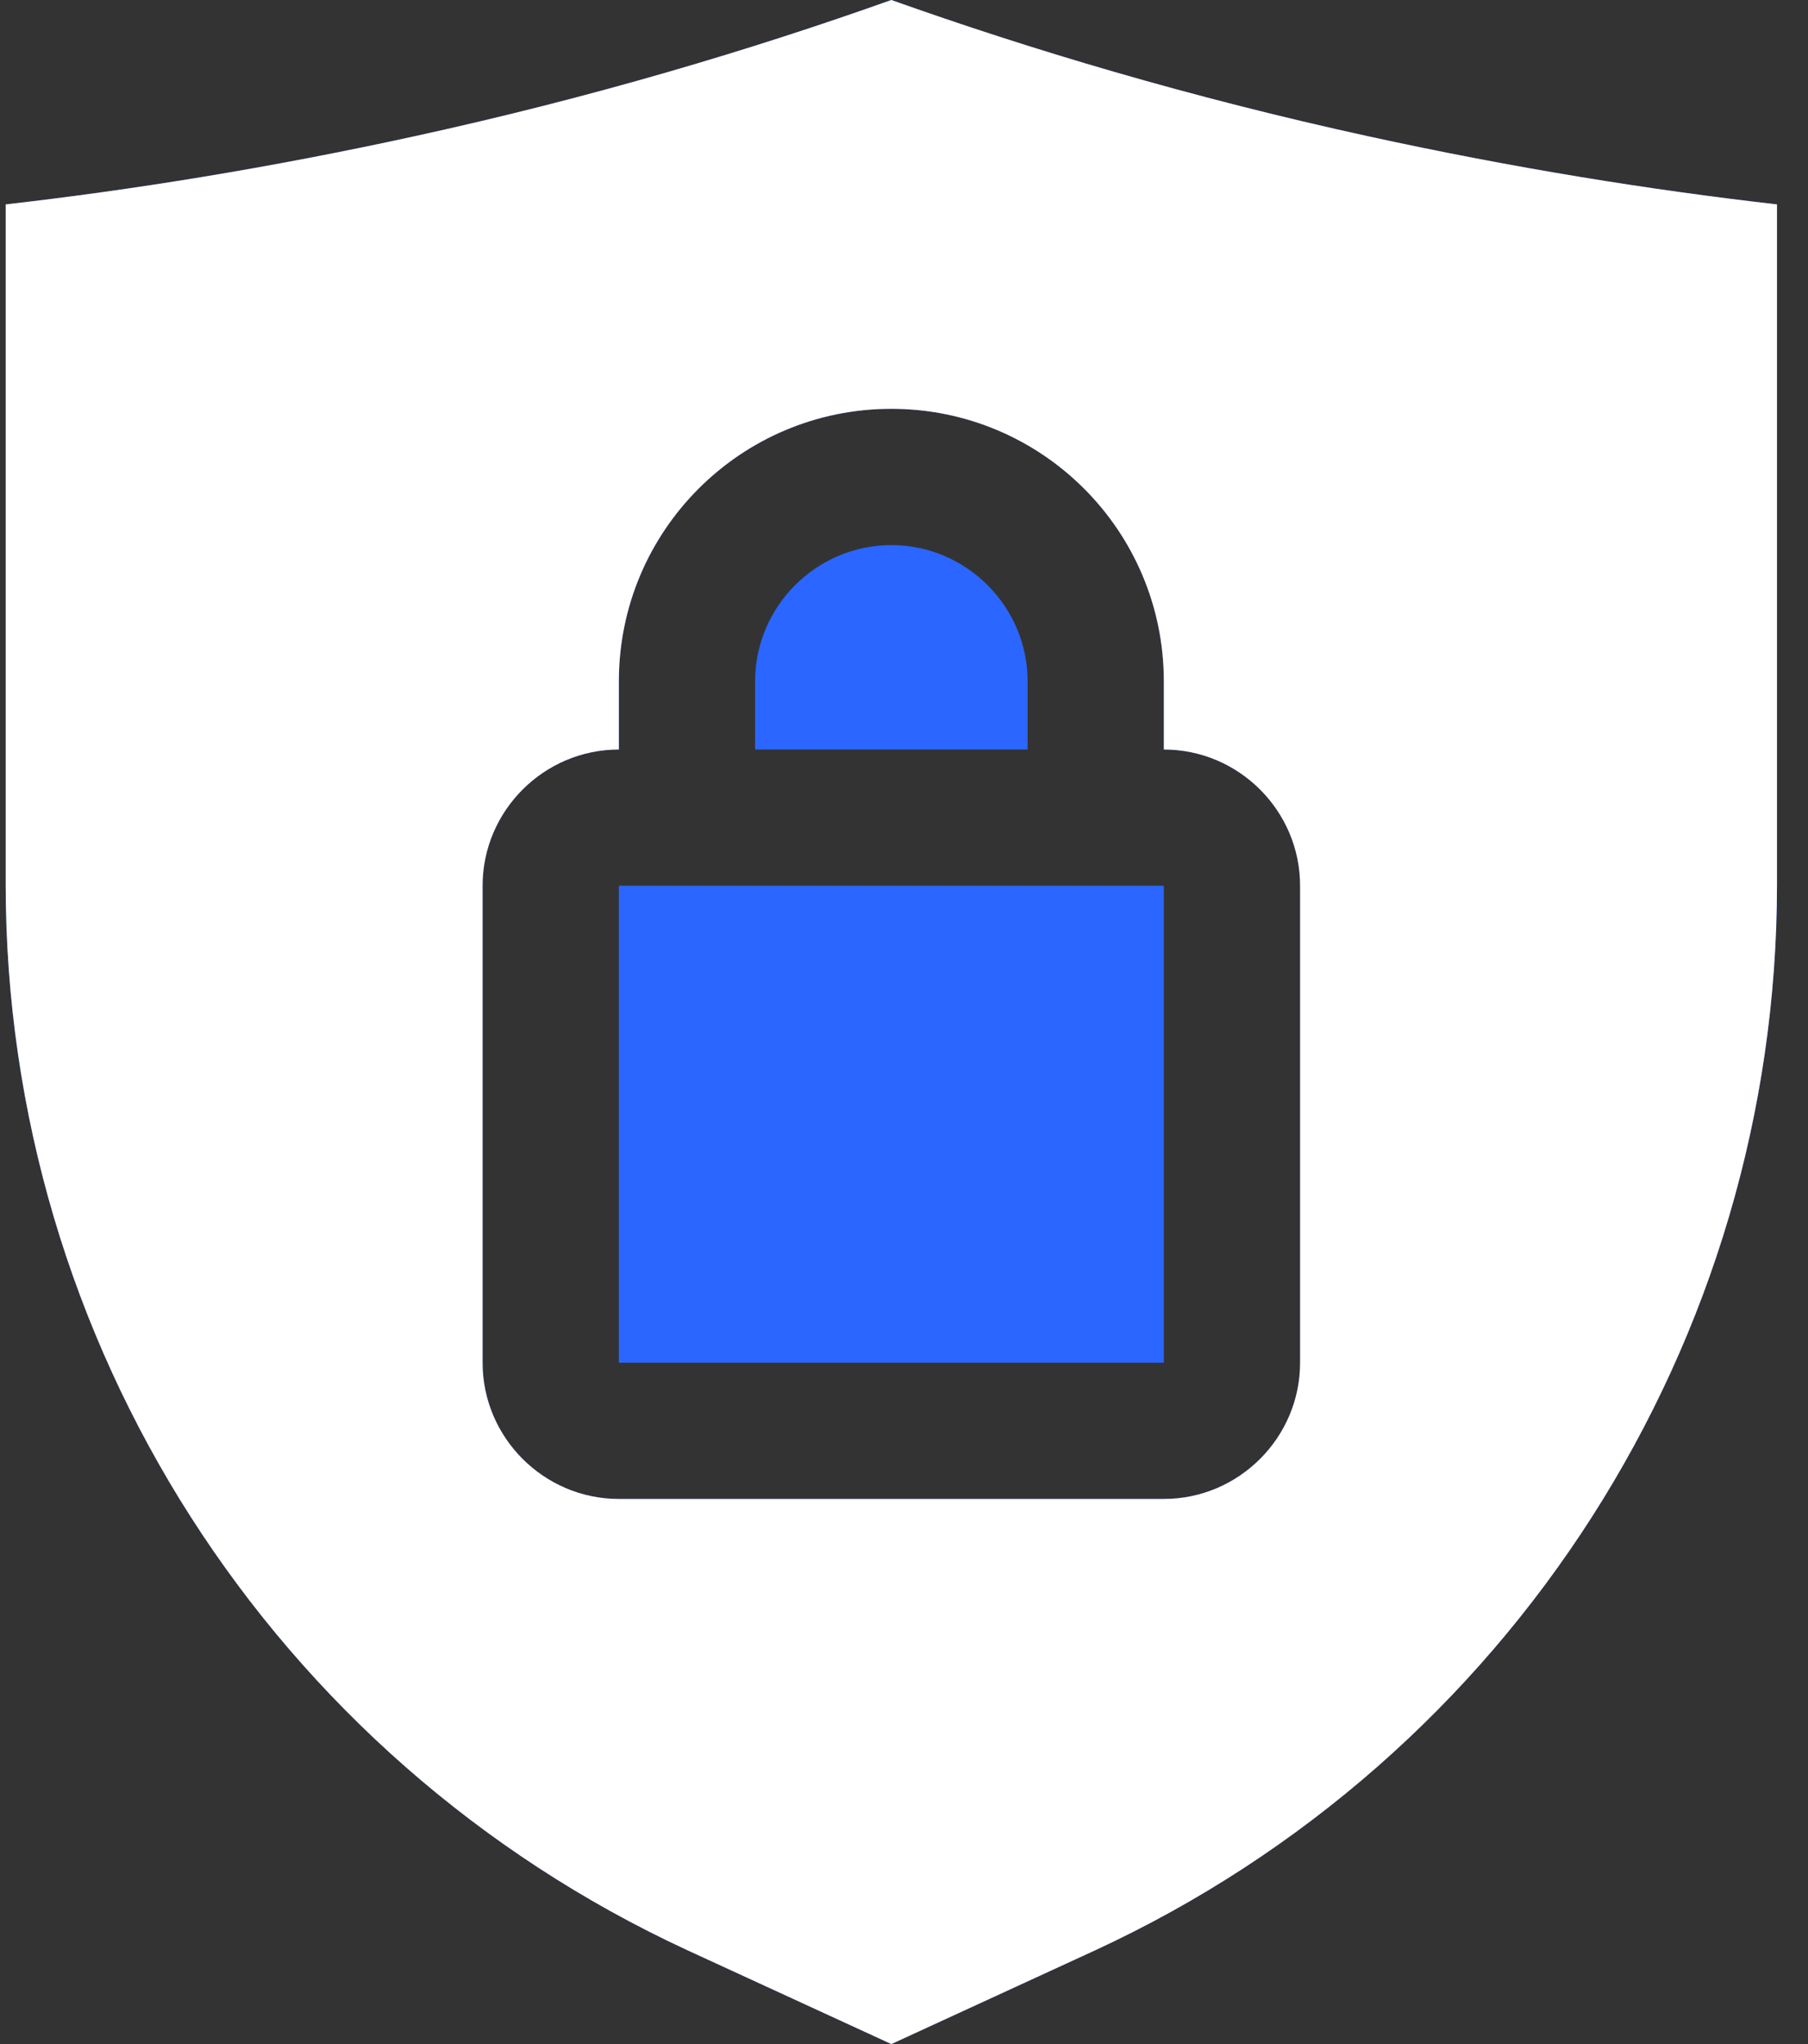
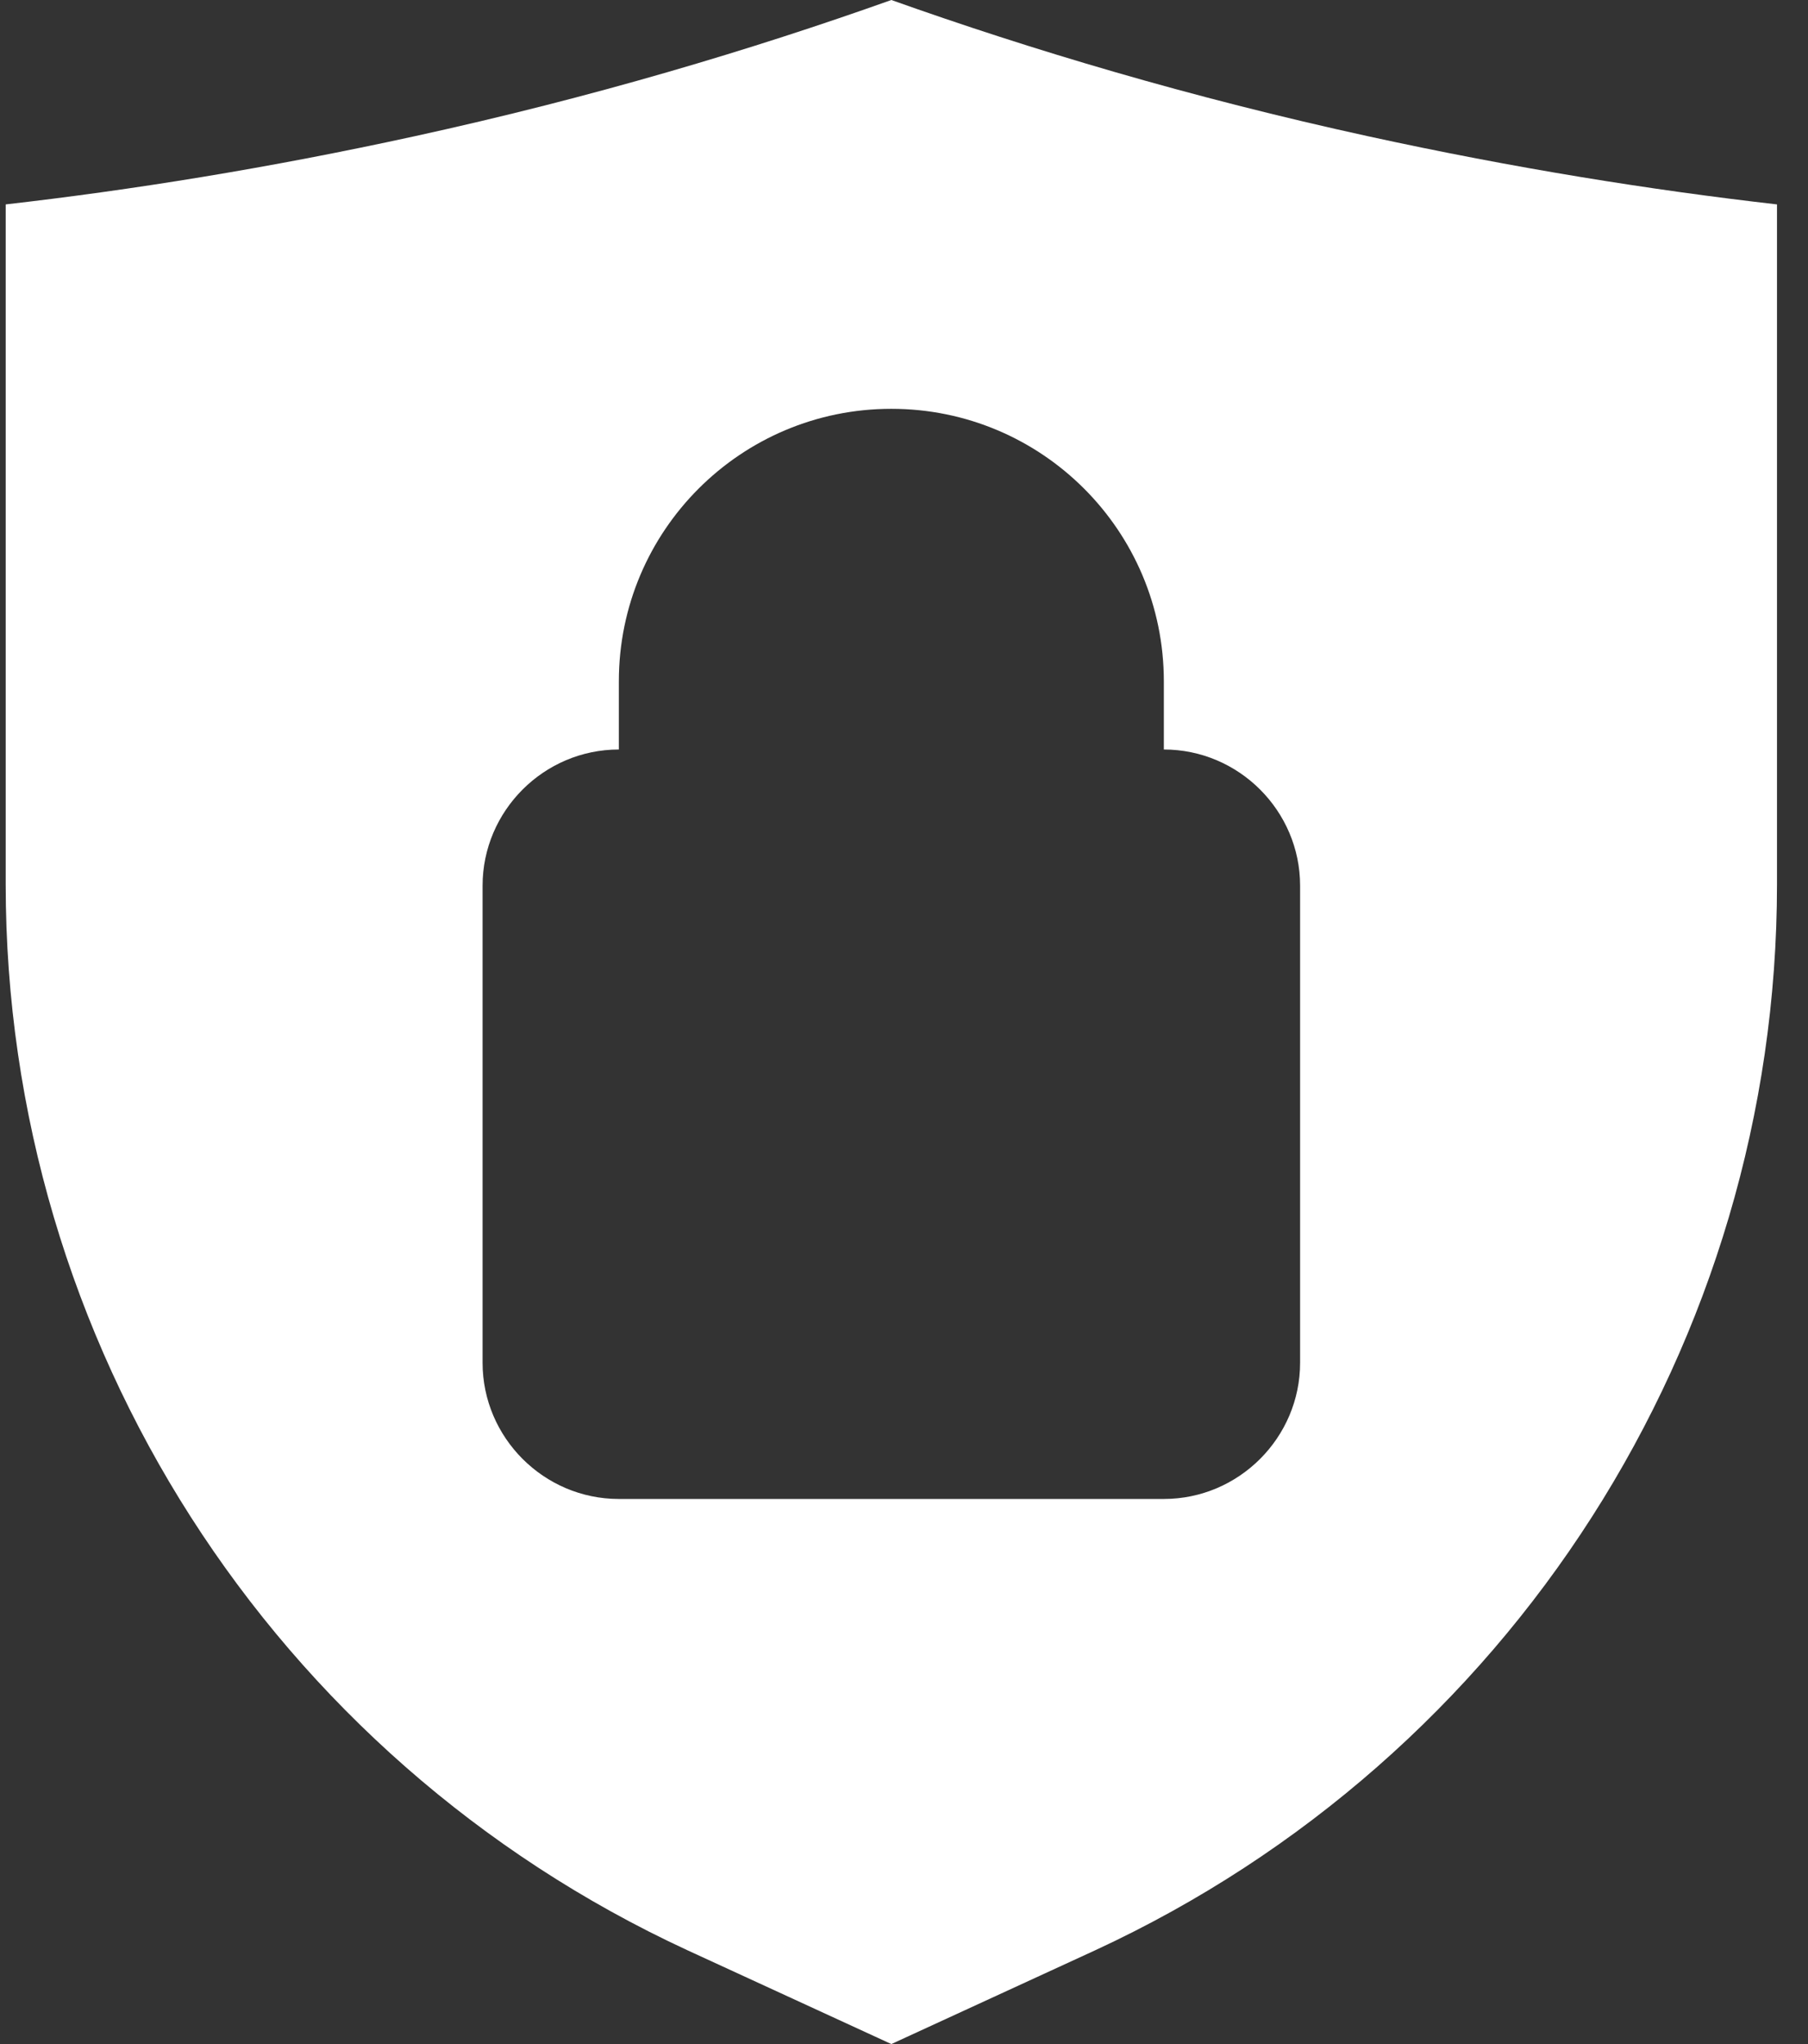
<svg xmlns="http://www.w3.org/2000/svg" width="46" height="52" viewBox="0 0 46 52" fill="none">
  <rect x="0" y="0" width="46" height="52" fill="#333333" stroke="none" />
-   <path d="M15.745 22.533V34.667H29.611V22.533H15.745ZM34.811 3.467C30.287 2.479 26.231 1.265 22.678 0C19.125 1.265 15.069 2.479 10.544 3.467C6.818 4.281 3.334 4.836 0.145 5.2V22.499C0.145 34.147 6.922 44.72 17.478 49.608L22.678 52L27.878 49.608C38.434 44.72 45.211 34.147 45.211 22.499V5.2C42.022 4.836 38.538 4.281 34.811 3.467ZM33.078 34.667C33.078 36.573 31.518 38.133 29.611 38.133H15.745C13.838 38.133 12.278 36.573 12.278 34.667V22.533C12.278 20.627 13.838 19.067 15.745 19.067V17.333C15.745 13.502 18.847 10.4 22.678 10.4C26.509 10.4 29.611 13.502 29.611 17.333V19.067C31.518 19.067 33.078 20.627 33.078 22.533V34.667ZM15.745 22.533V34.667H29.611V22.533H15.745ZM26.145 17.333C26.145 15.427 24.584 13.867 22.678 13.867C20.771 13.867 19.211 15.427 19.211 17.333V19.067H26.145L26.145 17.333Z" fill="#2A66FF" />
  <path d="M34.811 3.467C30.287 2.479 26.231 1.265 22.678 0C19.125 1.265 15.069 2.479 10.544 3.467C6.818 4.281 3.334 4.836 0.145 5.2V22.499C0.145 34.147 6.922 44.72 17.478 49.608L22.678 52L27.878 49.608C38.434 44.72 45.211 34.147 45.211 22.499V5.2C42.022 4.836 38.538 4.281 34.811 3.467ZM33.078 34.667C33.078 36.573 31.518 38.133 29.611 38.133H15.745C13.838 38.133 12.278 36.573 12.278 34.667V22.533C12.278 20.627 13.838 19.067 15.745 19.067V17.333C15.745 13.502 18.847 10.4 22.678 10.4C26.509 10.4 29.611 13.502 29.611 17.333V19.067C31.518 19.067 33.078 20.627 33.078 22.533V34.667Z" fill="white" />
</svg>